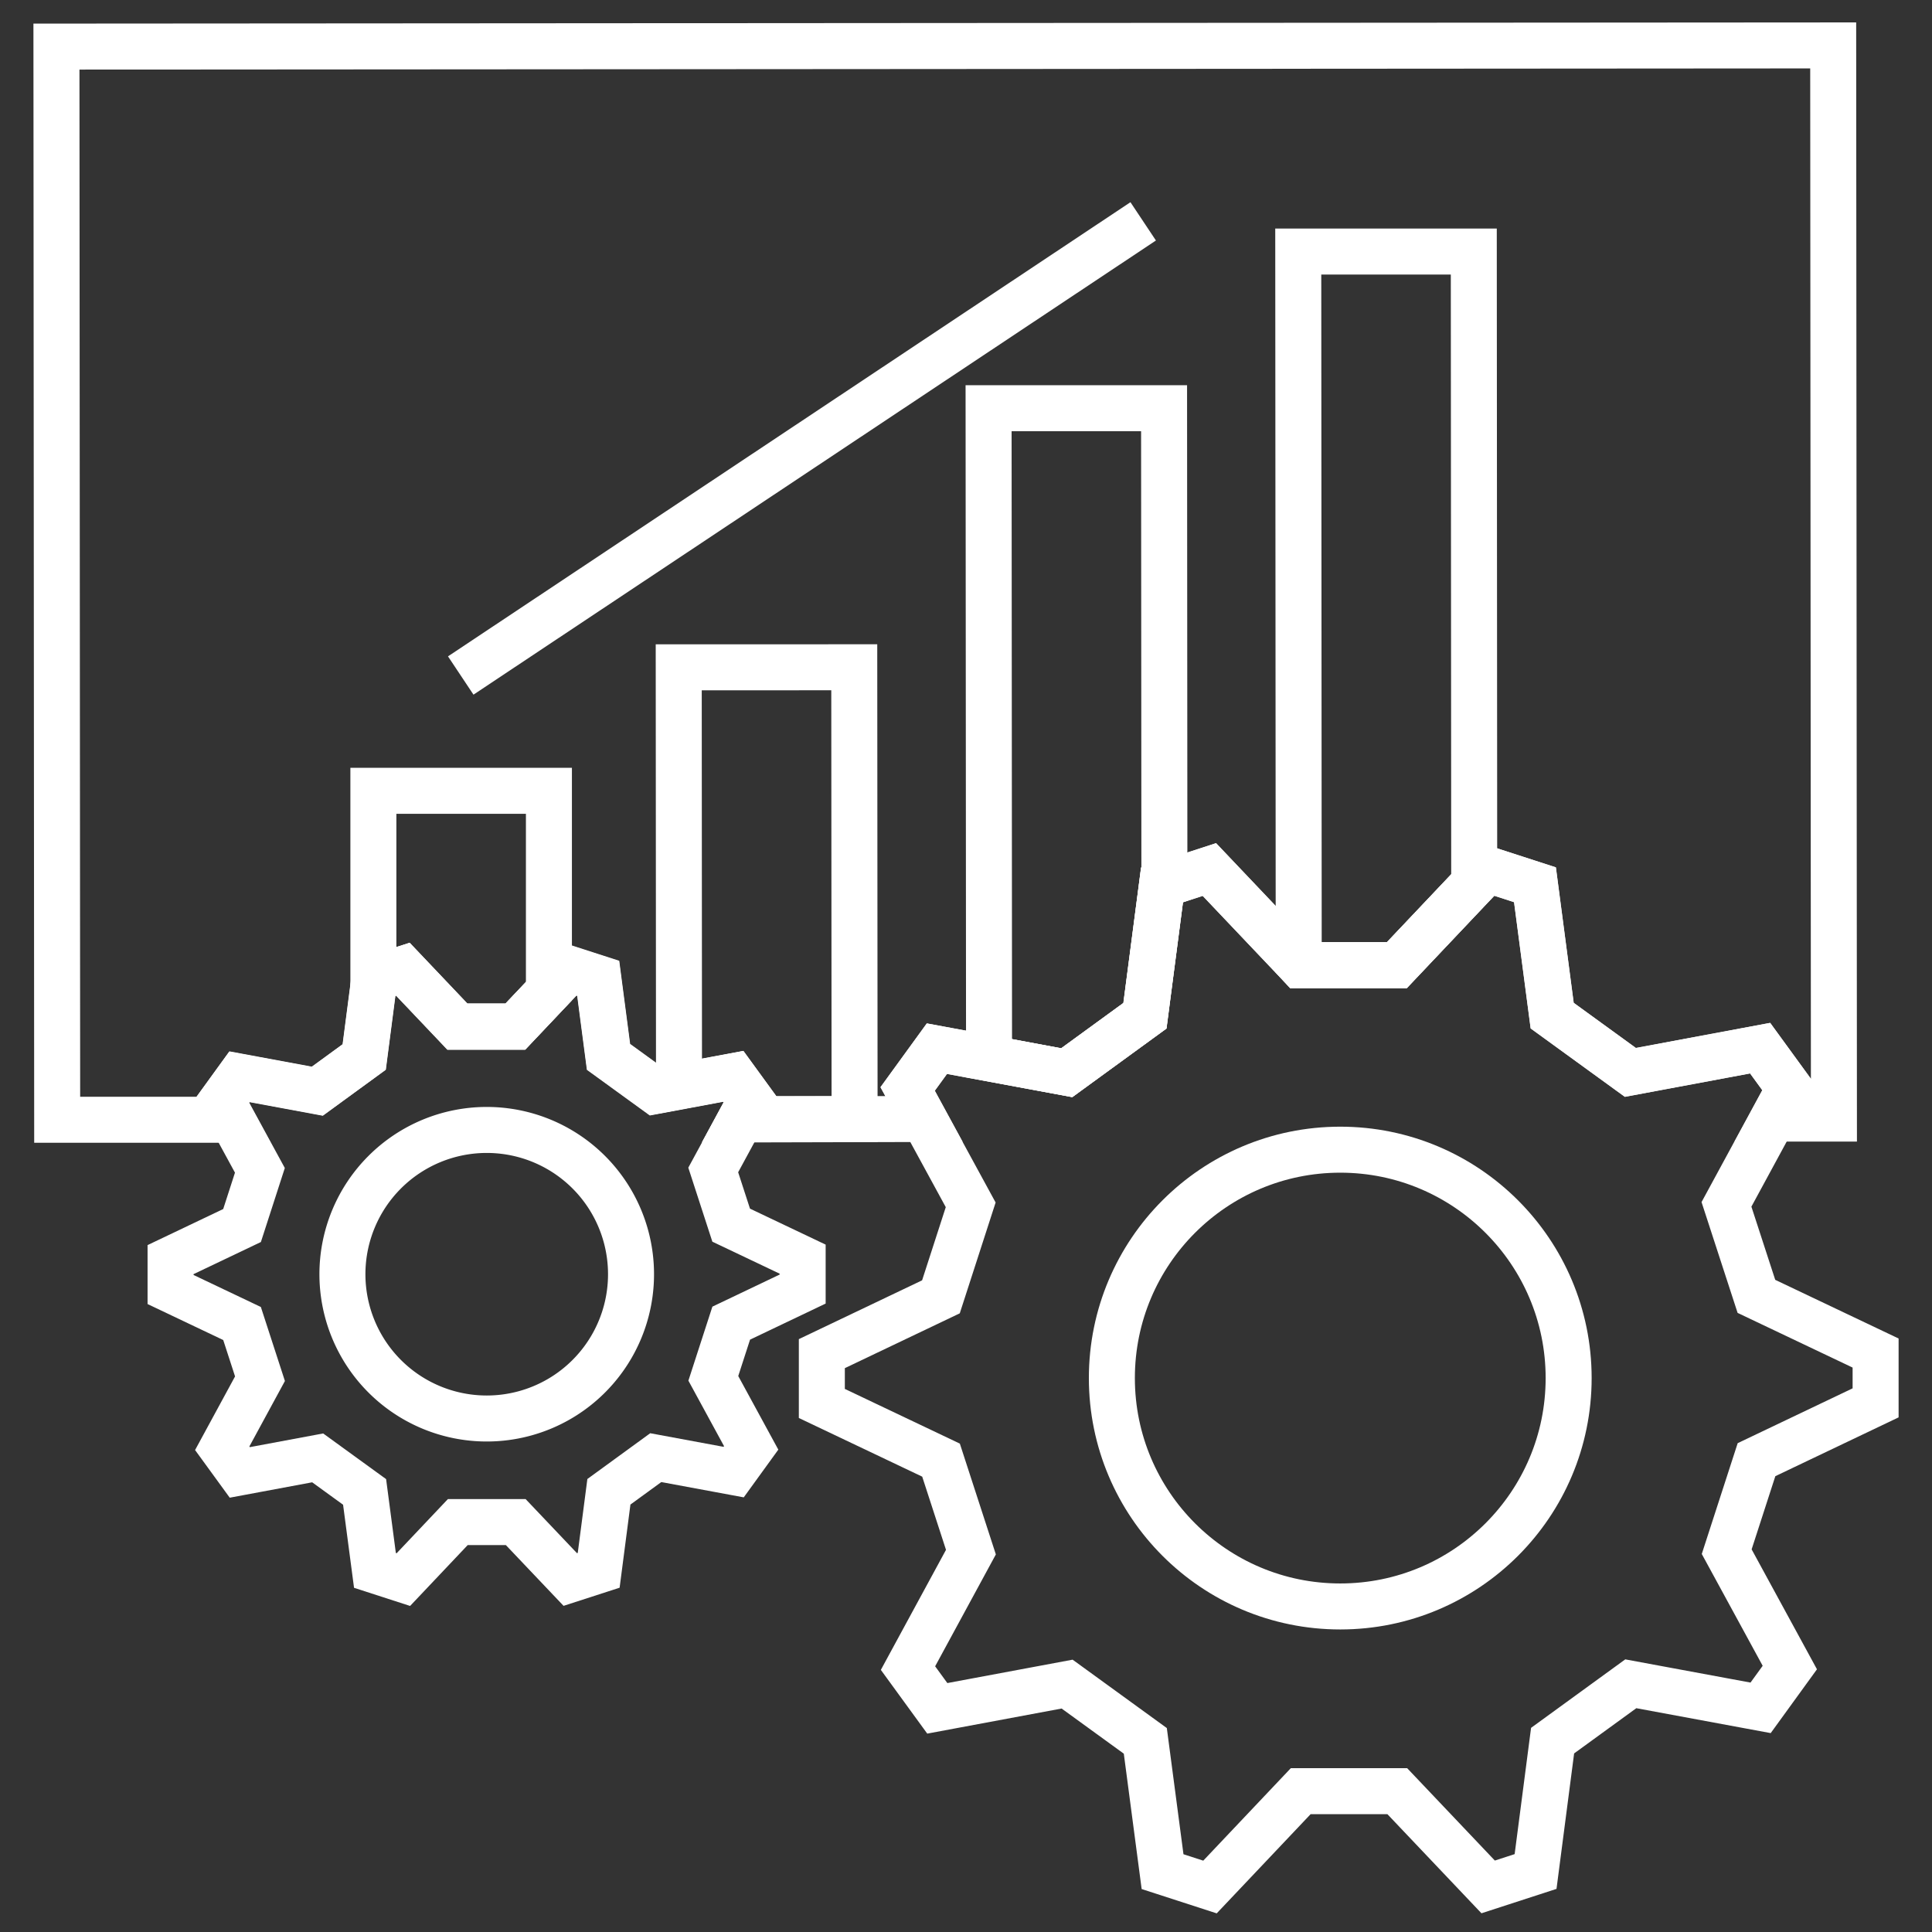
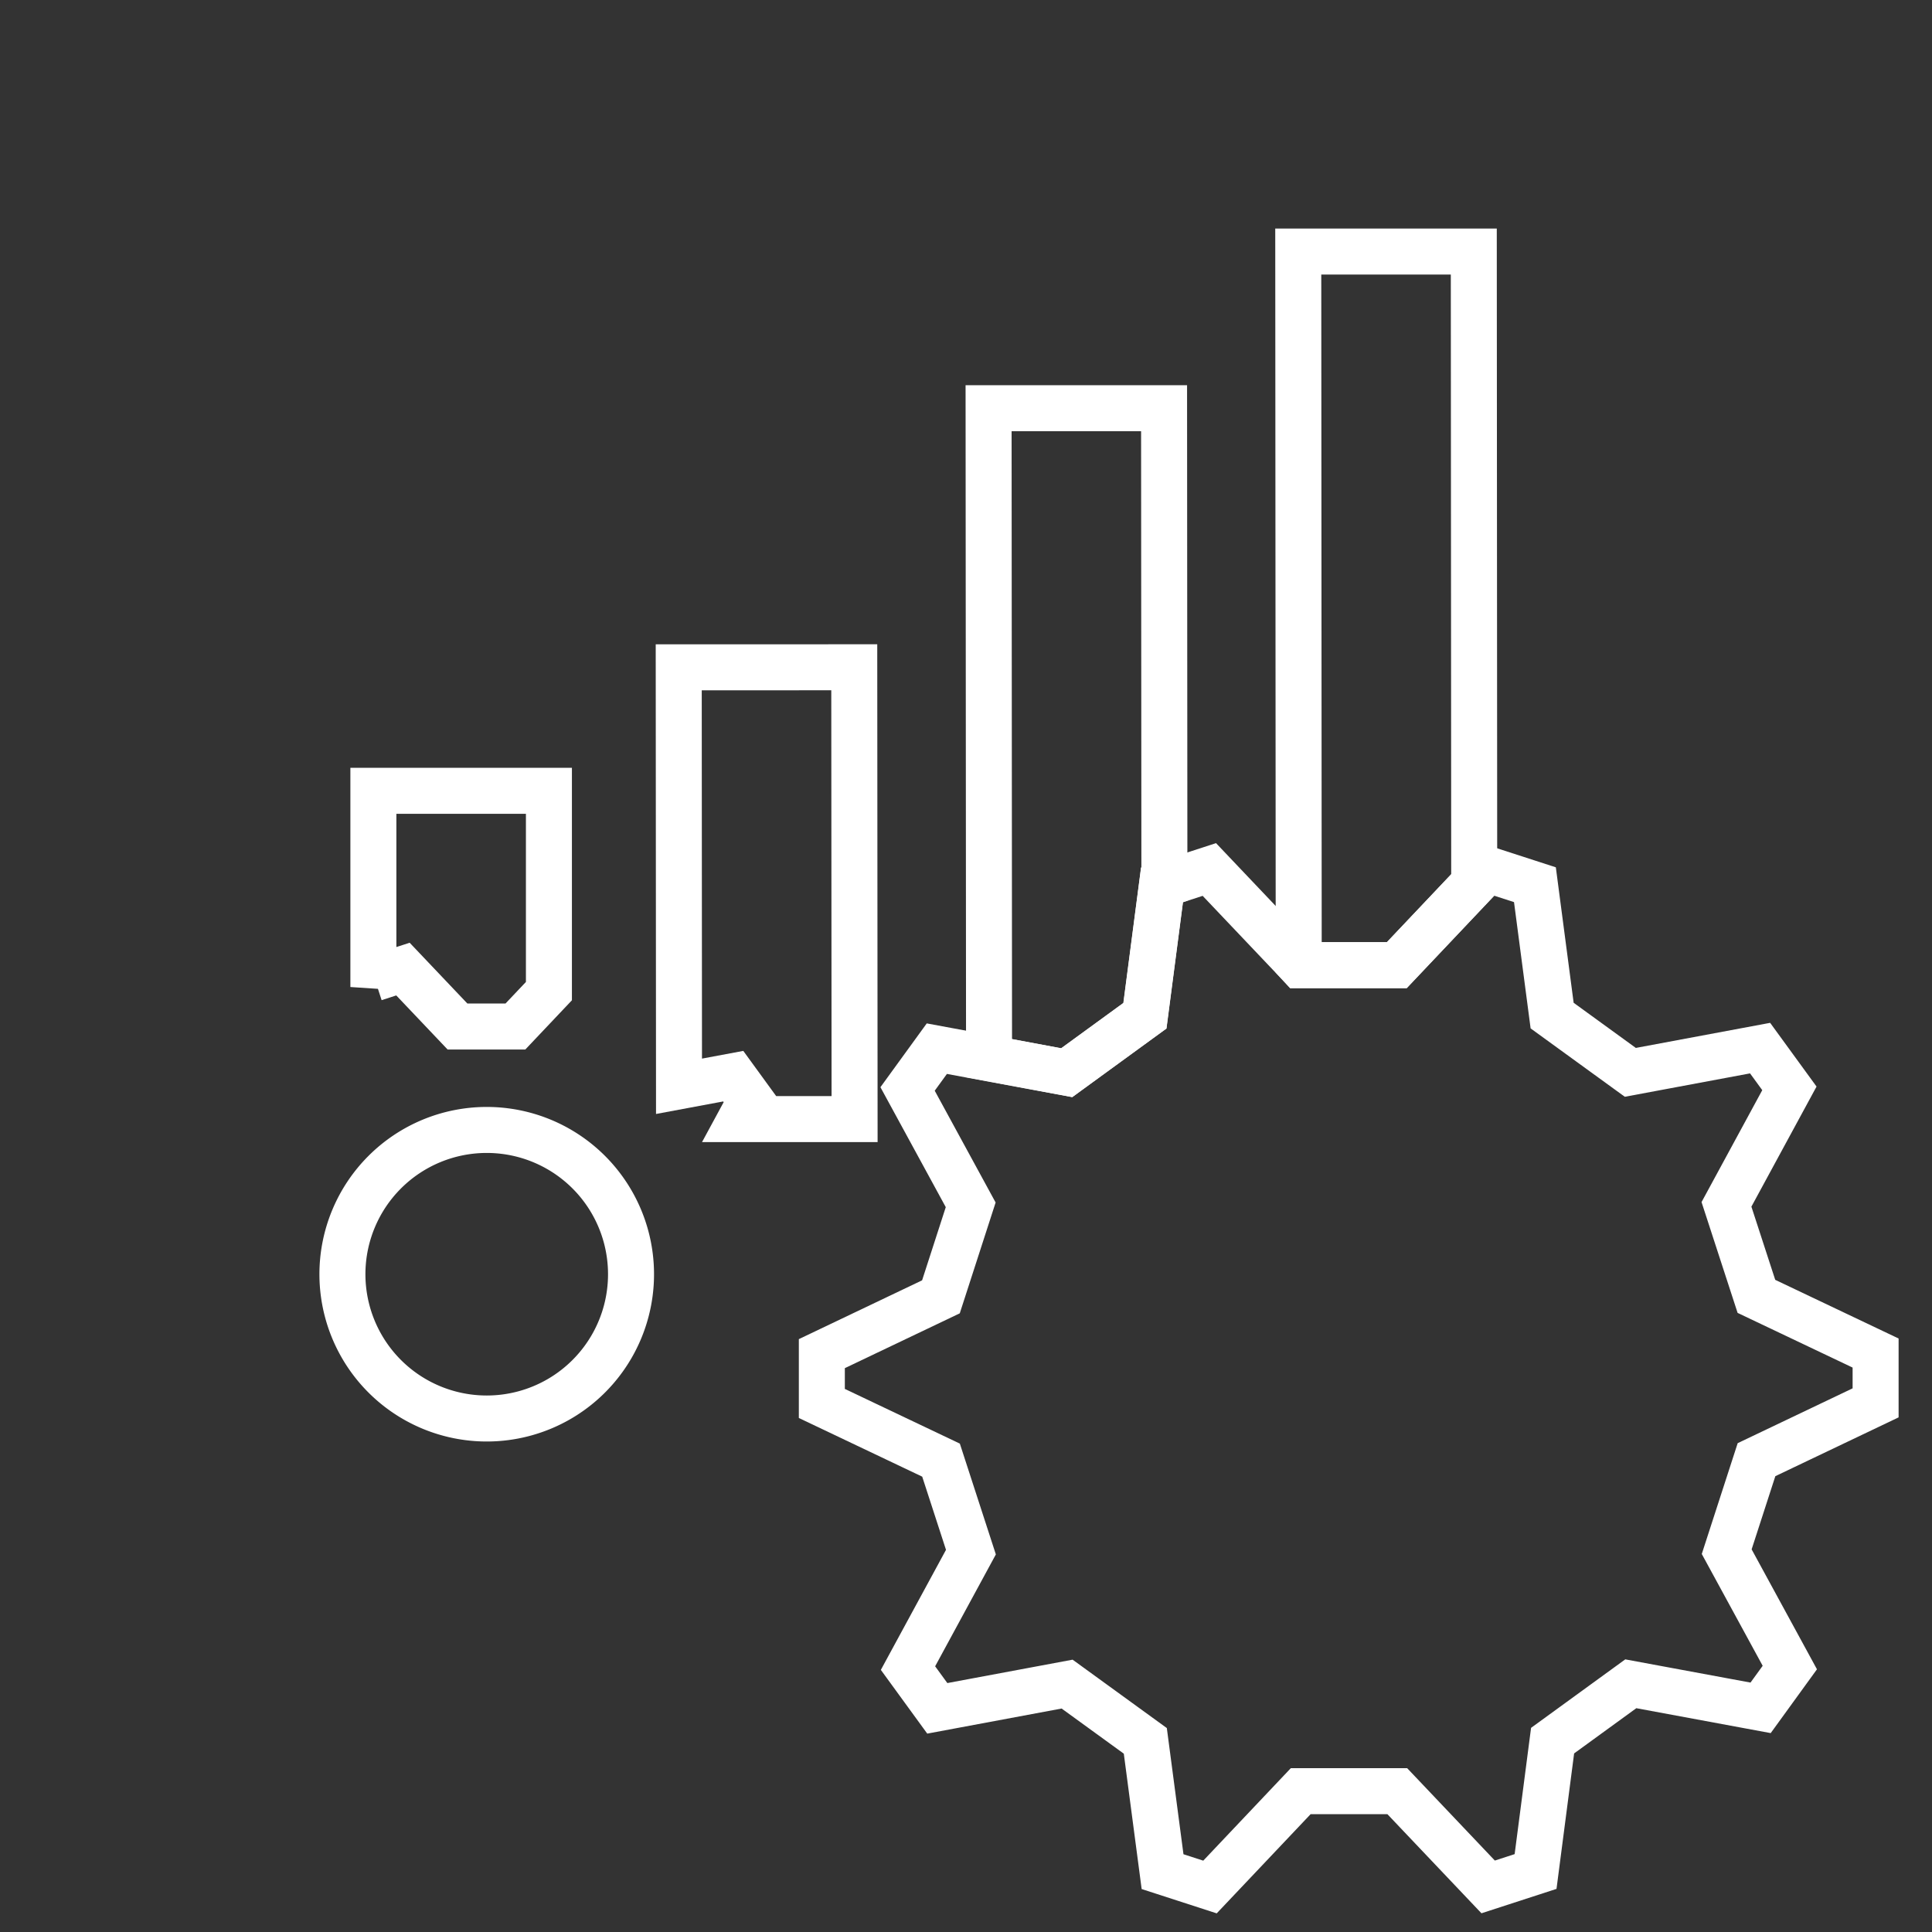
<svg xmlns="http://www.w3.org/2000/svg" width="42" height="42" viewBox="0 0 42 42">
  <rect x="0" y="0" width="42" height="42" fill="#333333" stroke="none" />
  <defs>
    <clipPath id="clip-path">
      <rect id="Rectangle_440" data-name="Rectangle 440" width="42" height="42" transform="translate(-3042.742 1377.747)" fill="none" stroke="#fff" stroke-width="1" />
    </clipPath>
  </defs>
  <g id="Free_Upgrade" data-name="Free Upgrade" transform="translate(3042.742 -1377.747)">
    <g id="Group_606" data-name="Group 606" clip-path="url(#clip-path)">
      <g id="Group_605" data-name="Group 605">
-         <line id="Line_67" data-name="Line 67" y1="9.873" x2="14.836" transform="translate(-3032.726 1382.559)" fill="none" stroke="#fff" stroke-miterlimit="10" stroke-width="1" />
        <path id="Path_597" data-name="Path 597" d="M-3017.482,1396.984l1.03-.335,1.975,2.08h2.1l1.972-2.083,1.031.334.374,2.845,1.7,1.234,2.821-.527.637.875-1.368,2.522.651,2,2.591,1.232v1.083l-2.589,1.235-.648,2,1.372,2.519-.635.876-2.822-.523-1.7,1.236-.37,2.845-1.031.335-1.975-2.081h-2.1l-1.972,2.083-1.031-.334-.375-2.843-1.7-1.234-2.822.527-.637-.875,1.368-2.521-.65-2-2.591-1.232v-1.083l2.589-1.235.647-2-1.372-2.519.636-.876,2.822.523,1.7-1.238Z" fill="none" stroke="#fff" stroke-miterlimit="10" stroke-width="1" />
        <path id="Path_598" data-name="Path 598" d="M-3019.551,1401.066l1.7-1.238.371-2.844.051-.017-.007-10.346-3.815,0,.01,14.129Z" fill="none" stroke="#fff" stroke-miterlimit="10" stroke-width="1" />
        <path id="Path_599" data-name="Path 599" d="M-3014.477,1398.729h2.1l1.683-1.778-.009-13.736-3.816,0,.01,15.479Z" fill="none" stroke="#fff" stroke-miterlimit="10" stroke-width="1" />
        <path id="Path_600" data-name="Path 600" d="M-3021.513,1400.977l2.027.375,1.885-1.374.364-2.791.075-.025-.007-10.81-4.354,0Zm.529-14.084,3.277,0,.006,9.882-.4,2.905-1.511,1.1-1.359-.252Z" fill="none" />
-         <path id="Path_601" data-name="Path 601" d="M-3034.6,1399.014l.618-.2,1.185,1.248h1.26l1.183-1.25.619.2.224,1.707,1.02.74,1.693-.316.382.525-.821,1.513.39,1.2,1.554.739v.65l-1.553.741-.389,1.2.823,1.512-.381.526-1.693-.314-1.019.742-.222,1.707-.618.2-1.185-1.248h-1.26l-1.183,1.25-.618-.2-.225-1.706-1.02-.74-1.693.316-.382-.525.821-1.512-.39-1.2-1.554-.739v-.65l1.554-.741.388-1.2-.823-1.511.381-.526,1.693.314,1.019-.743Z" fill="none" stroke="#fff" stroke-miterlimit="10" stroke-width="1" />
        <path id="Path_602" data-name="Path 602" d="M-3034.6,1399.014l.618-.2,1.185,1.248h1.26l.728-.769,0-4.355-3.816,0,0,4.266Z" fill="none" stroke="#fff" stroke-miterlimit="10" stroke-width="1" />
        <path id="Path_603" data-name="Path 603" d="M-3027.987,1392.254l.006,9.108,1.179-.22.382.525-.221.408,2.477,0-.007-9.822Z" fill="none" stroke="#fff" stroke-miterlimit="10" stroke-width="1" />
-         <path id="Path_604" data-name="Path 604" d="M-3022.654,1402.073l-.355-.653.636-.876,2.822.523,1.7-1.238.371-2.844,1.03-.335,1.975,2.081h2.1l1.972-2.083,1.031.334.374,2.845,1.7,1.234,2.821-.527.637.875-.355.655h1.321l-.016-23.33-38.625.026.016,23.33,3.8,0-.221-.407.381-.526,1.693.314,1.019-.743.222-1.707.618-.2,1.185,1.248h1.26l1.183-1.25.619.2.224,1.707,1.02.74,1.693-.316.382.525-.221.408Z" fill="none" stroke="#fff" stroke-miterlimit="10" stroke-width="1" />
        <path id="Path_605" data-name="Path 605" d="M-3029.024,1405.445a3.136,3.136,0,0,1-3.135,3.139,3.137,3.137,0,0,1-3.139-3.135,3.137,3.137,0,0,1,3.135-3.138A3.136,3.136,0,0,1-3029.024,1405.445Z" fill="none" stroke="#fff" stroke-miterlimit="10" stroke-width="1" />
-         <circle id="Ellipse_61" data-name="Ellipse 61" cx="4.965" cy="4.965" r="4.965" transform="translate(-3018.571 1402.74)" fill="none" stroke="#fff" stroke-miterlimit="10" stroke-width="1" />
      </g>
    </g>
  </g>
</svg>